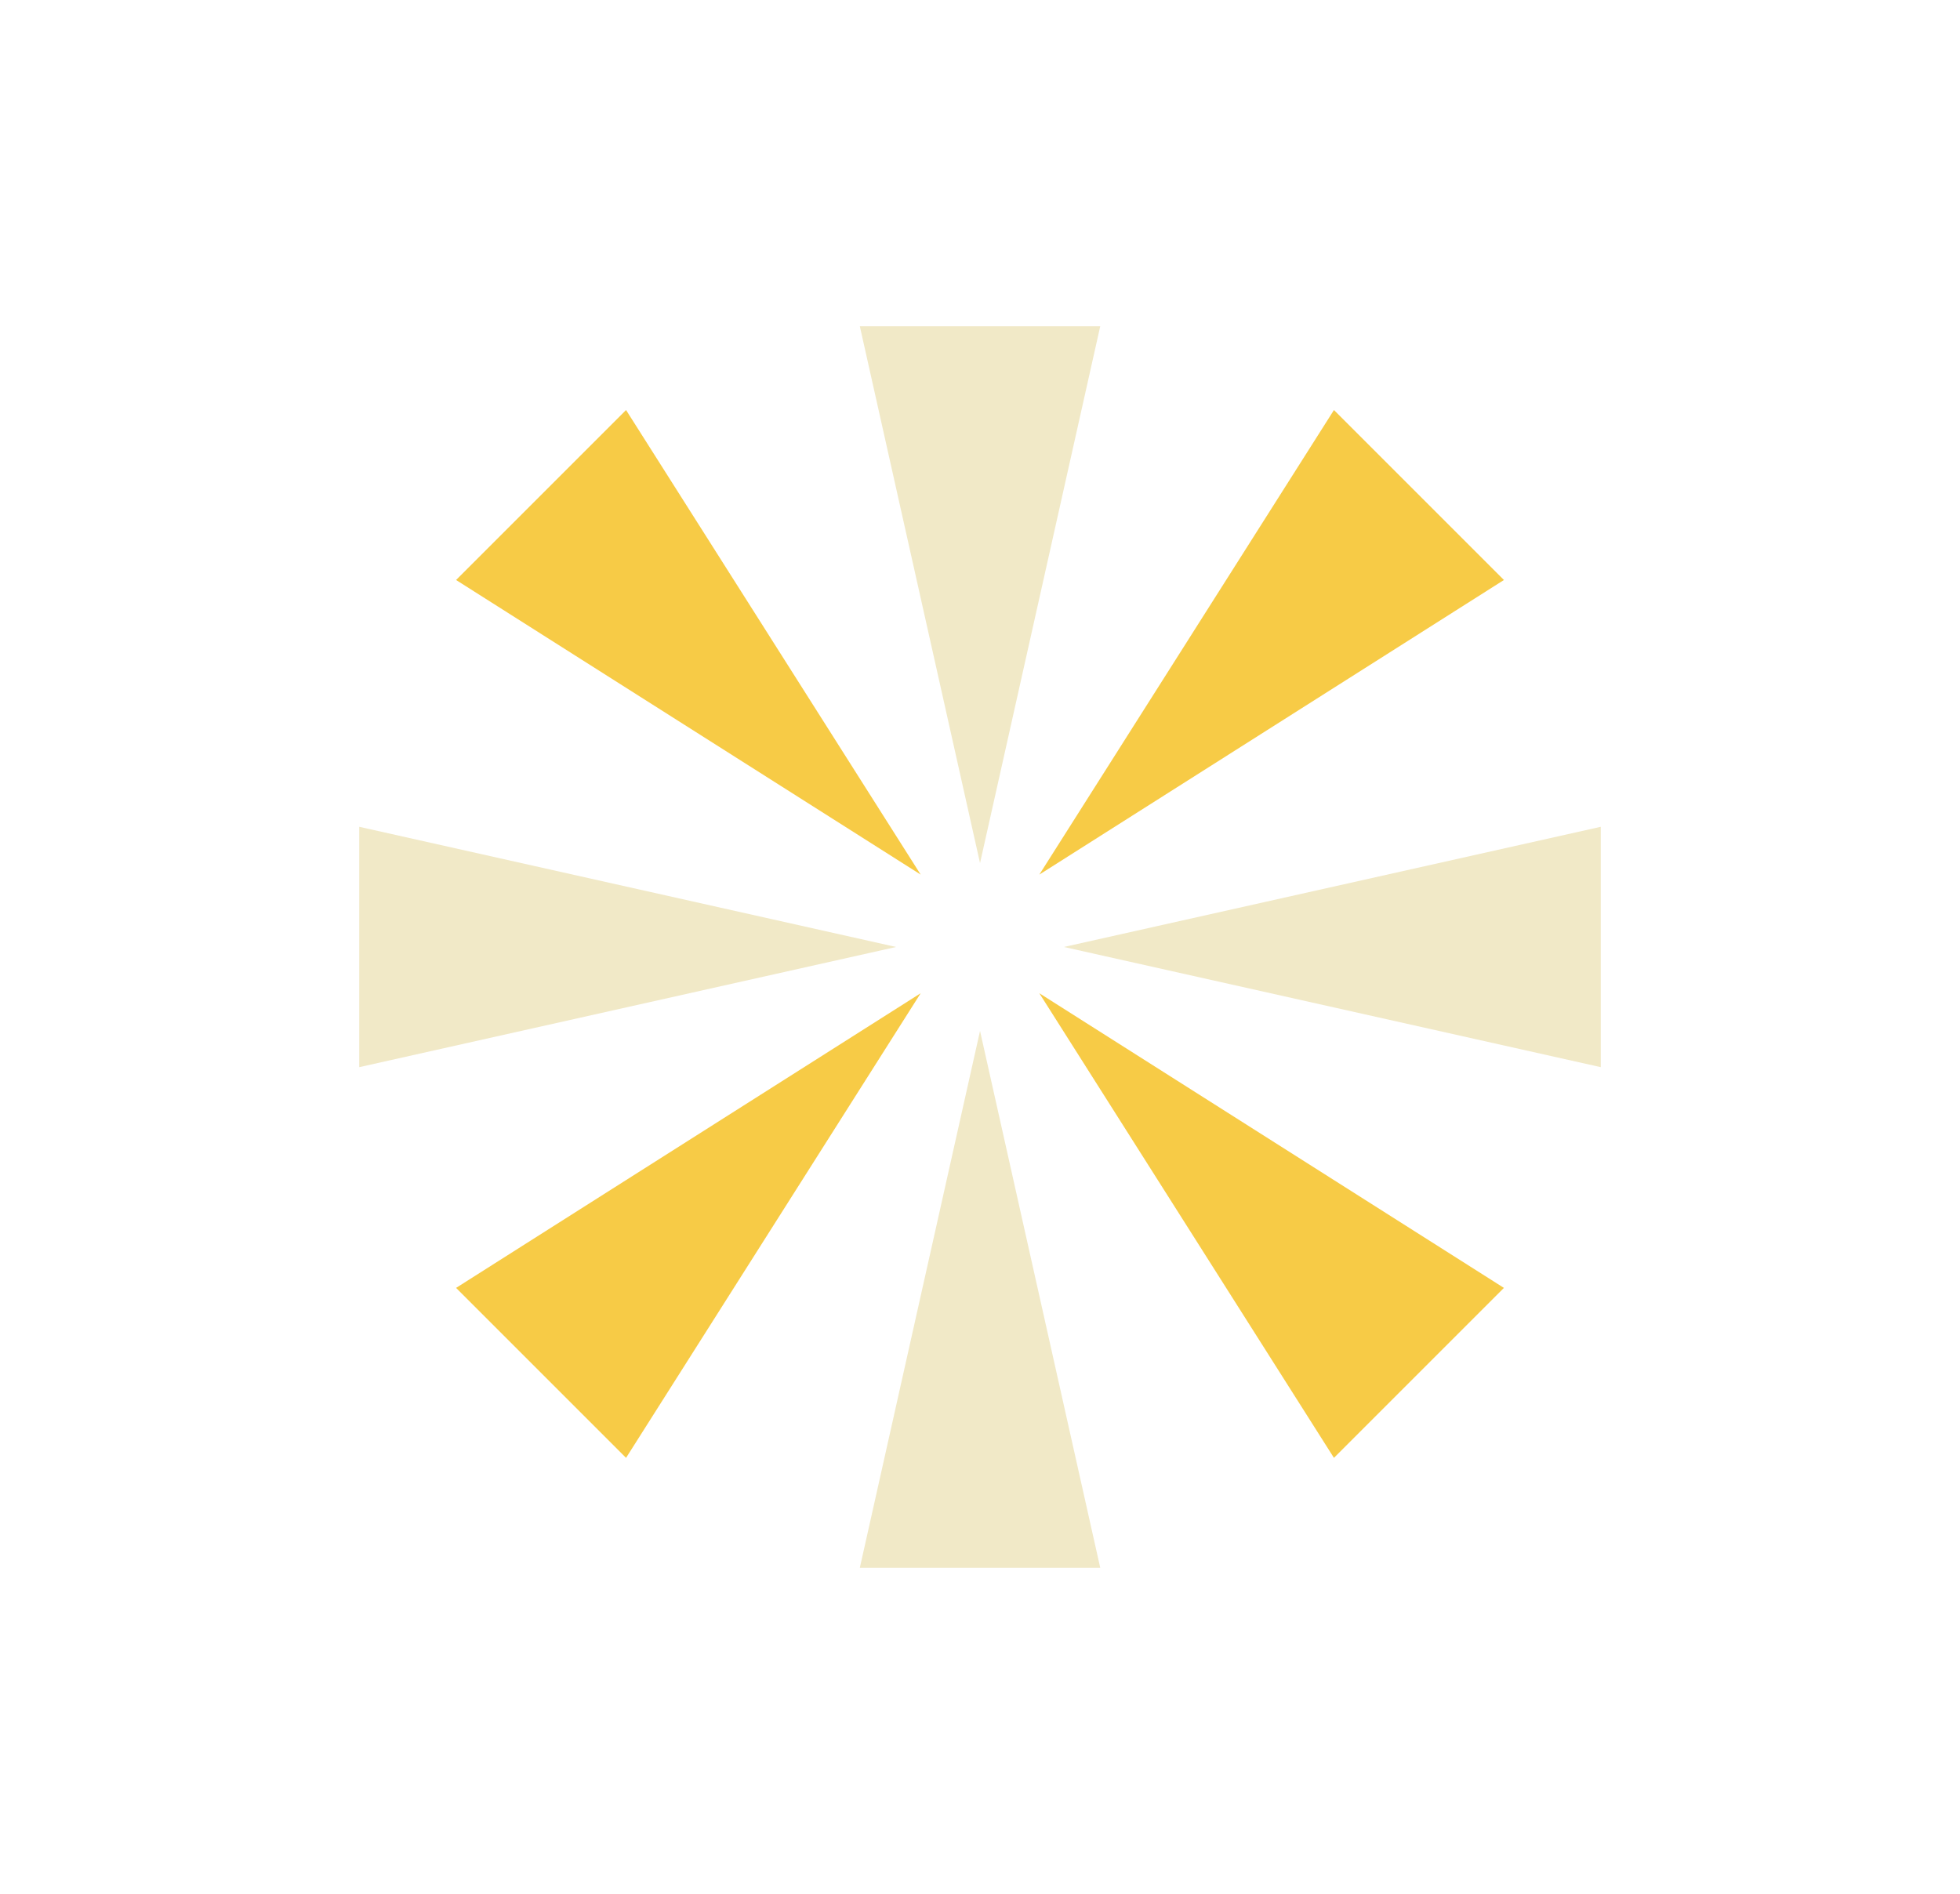
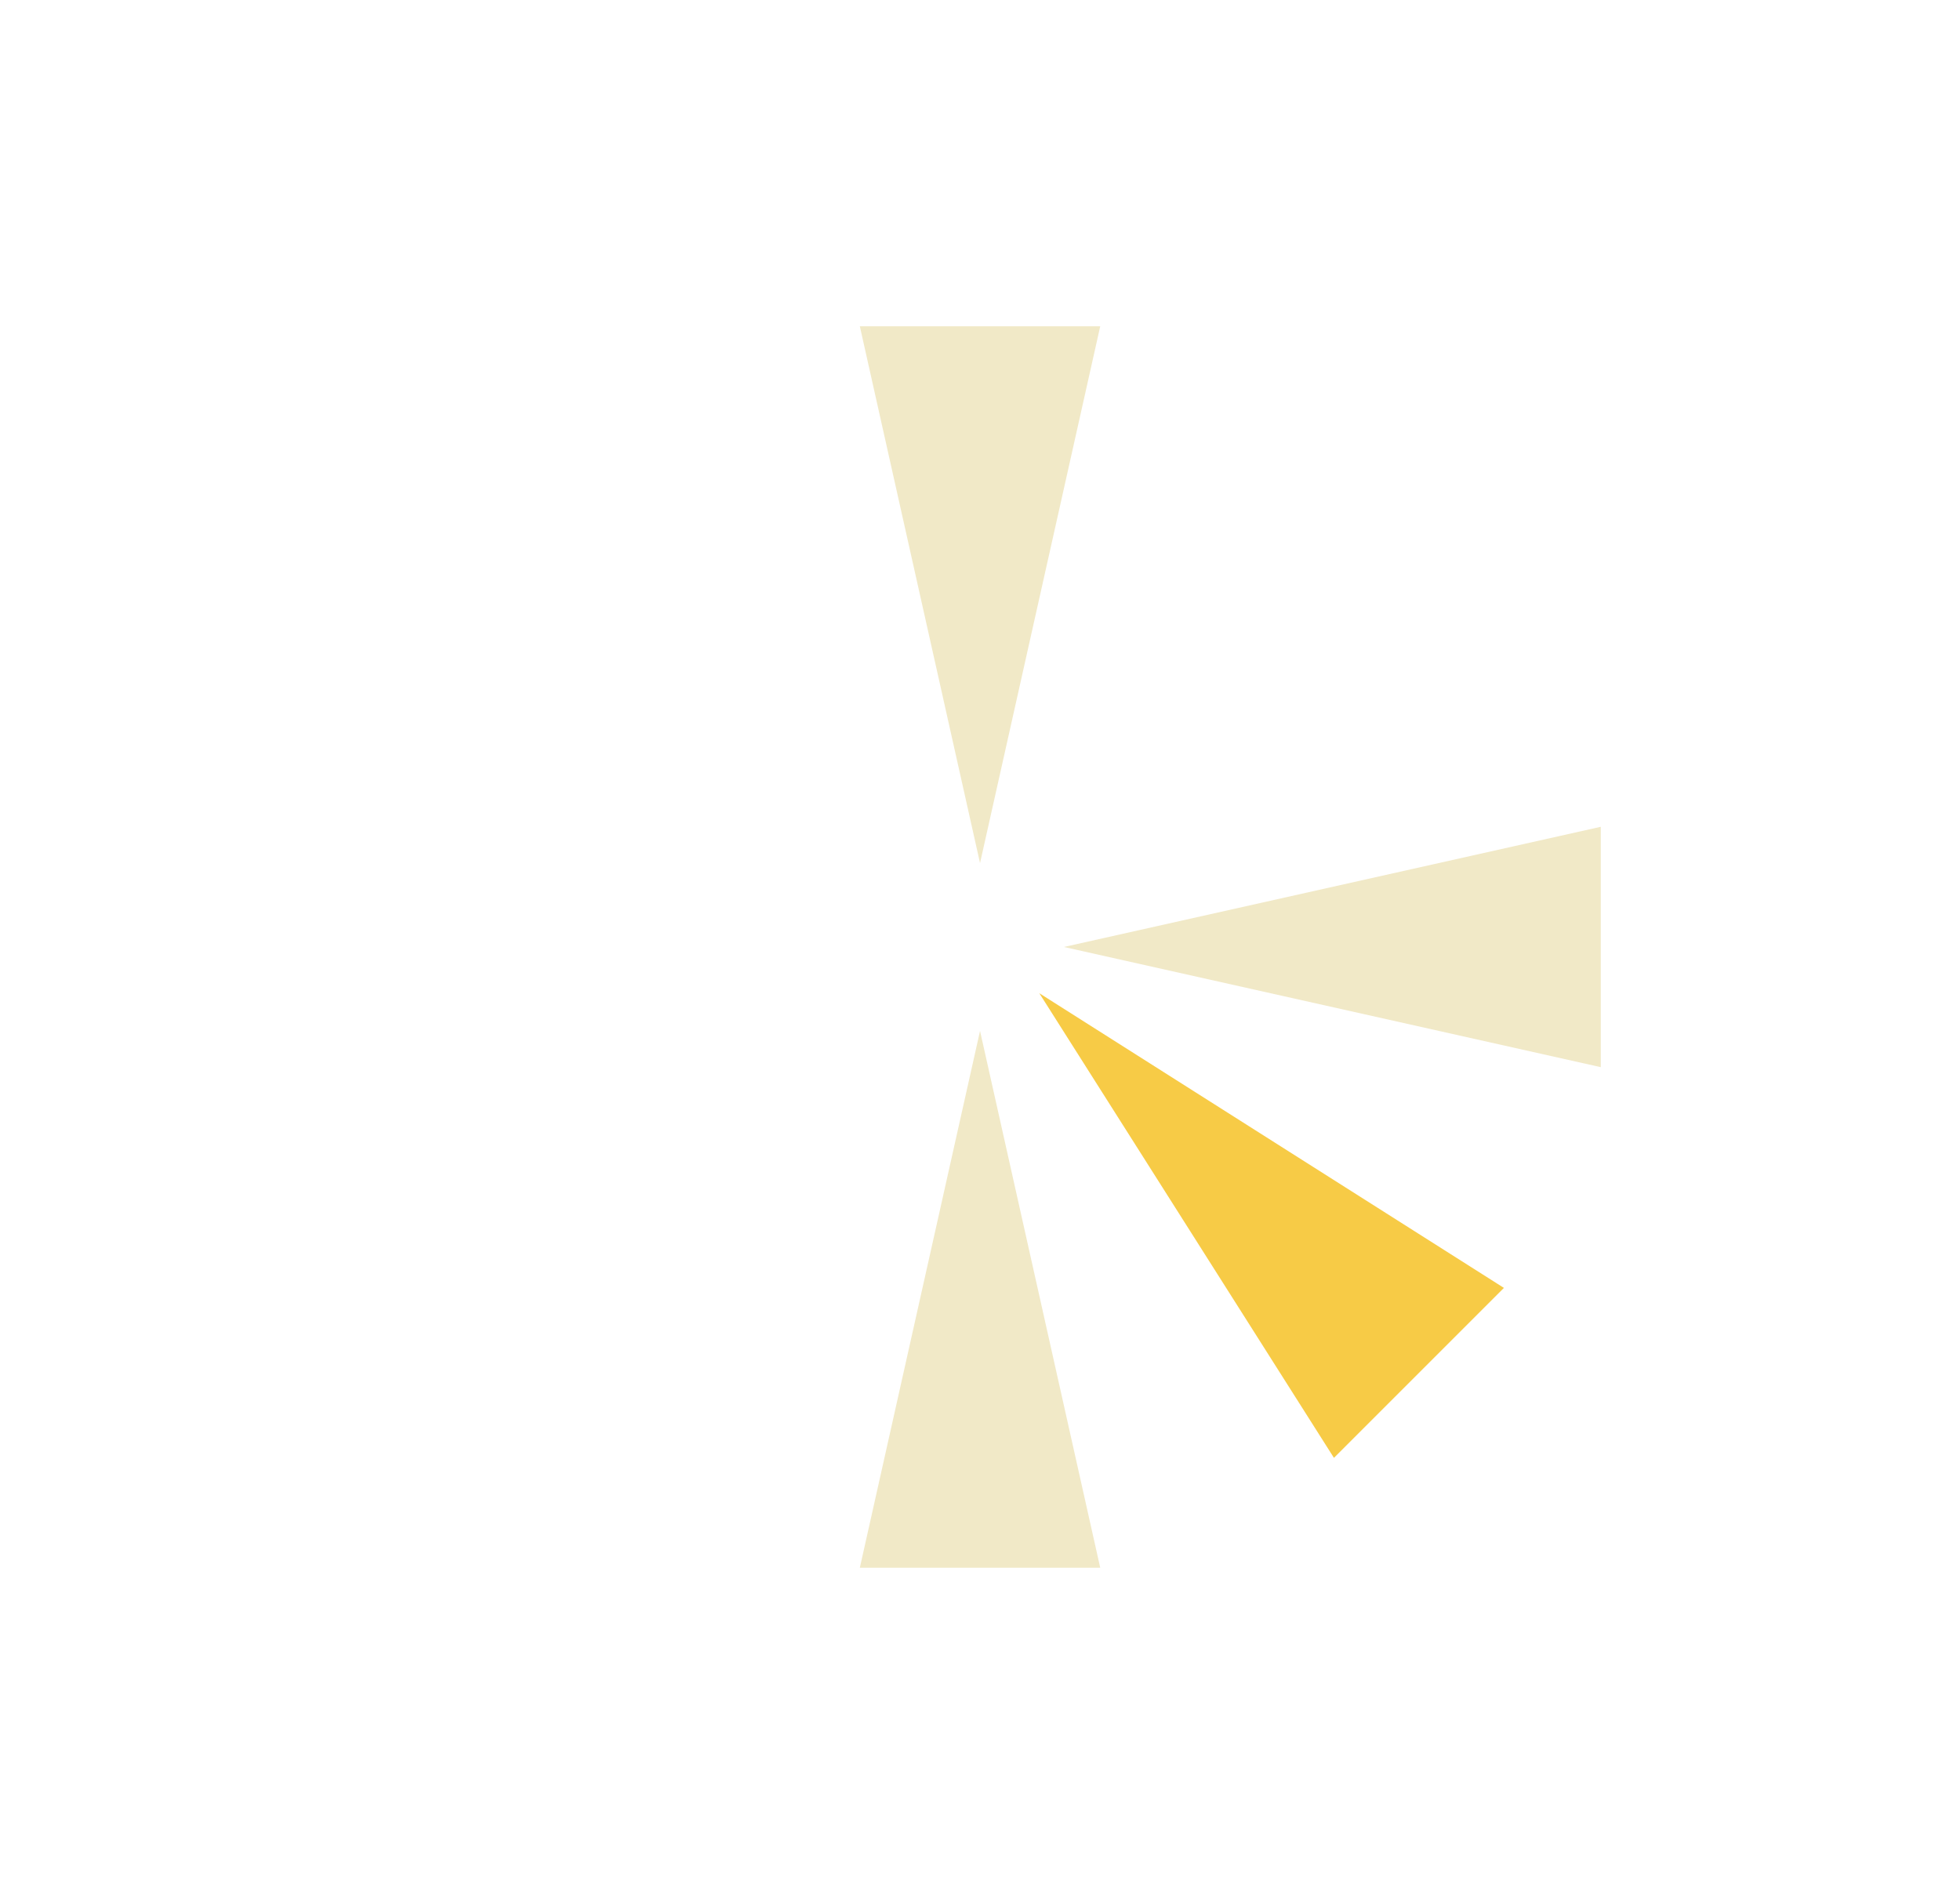
<svg xmlns="http://www.w3.org/2000/svg" id="Layer_1" data-name="Layer 1" viewBox="0 0 317.33 306.67">
  <defs>
    <style>
      .cls-1 {
        fill: #f7cb46;
      }

      .cls-2 {
        fill: #f1e9c7;
      }
    </style>
  </defs>
  <g>
    <polygon class="cls-2" points="139.21 253.84 178.13 253.84 158.67 166.92 139.21 253.84" />
    <polygon class="cls-2" points="178.13 52.83 139.21 52.83 158.67 139.75 178.13 52.83" />
  </g>
  <g>
    <polygon class="cls-2" points="259.17 172.79 259.17 133.87 172.25 153.33 259.17 172.79" />
-     <polygon class="cls-2" points="58.16 133.87 58.16 172.79 145.08 153.33 58.16 133.87" />
  </g>
  <g>
    <polygon class="cls-1" points="215.97 236.05 243.49 208.53 168.27 160.82 215.97 236.05" />
-     <polygon class="cls-1" points="101.36 66.39 73.84 93.91 149.06 141.61 101.36 66.39" />
  </g>
  <g>
-     <polygon class="cls-1" points="243.49 93.91 215.97 66.39 168.27 141.61 243.49 93.91" />
-     <polygon class="cls-1" points="73.84 208.53 101.36 236.05 149.06 160.82 73.84 208.53" />
-   </g>
+     </g>
</svg>